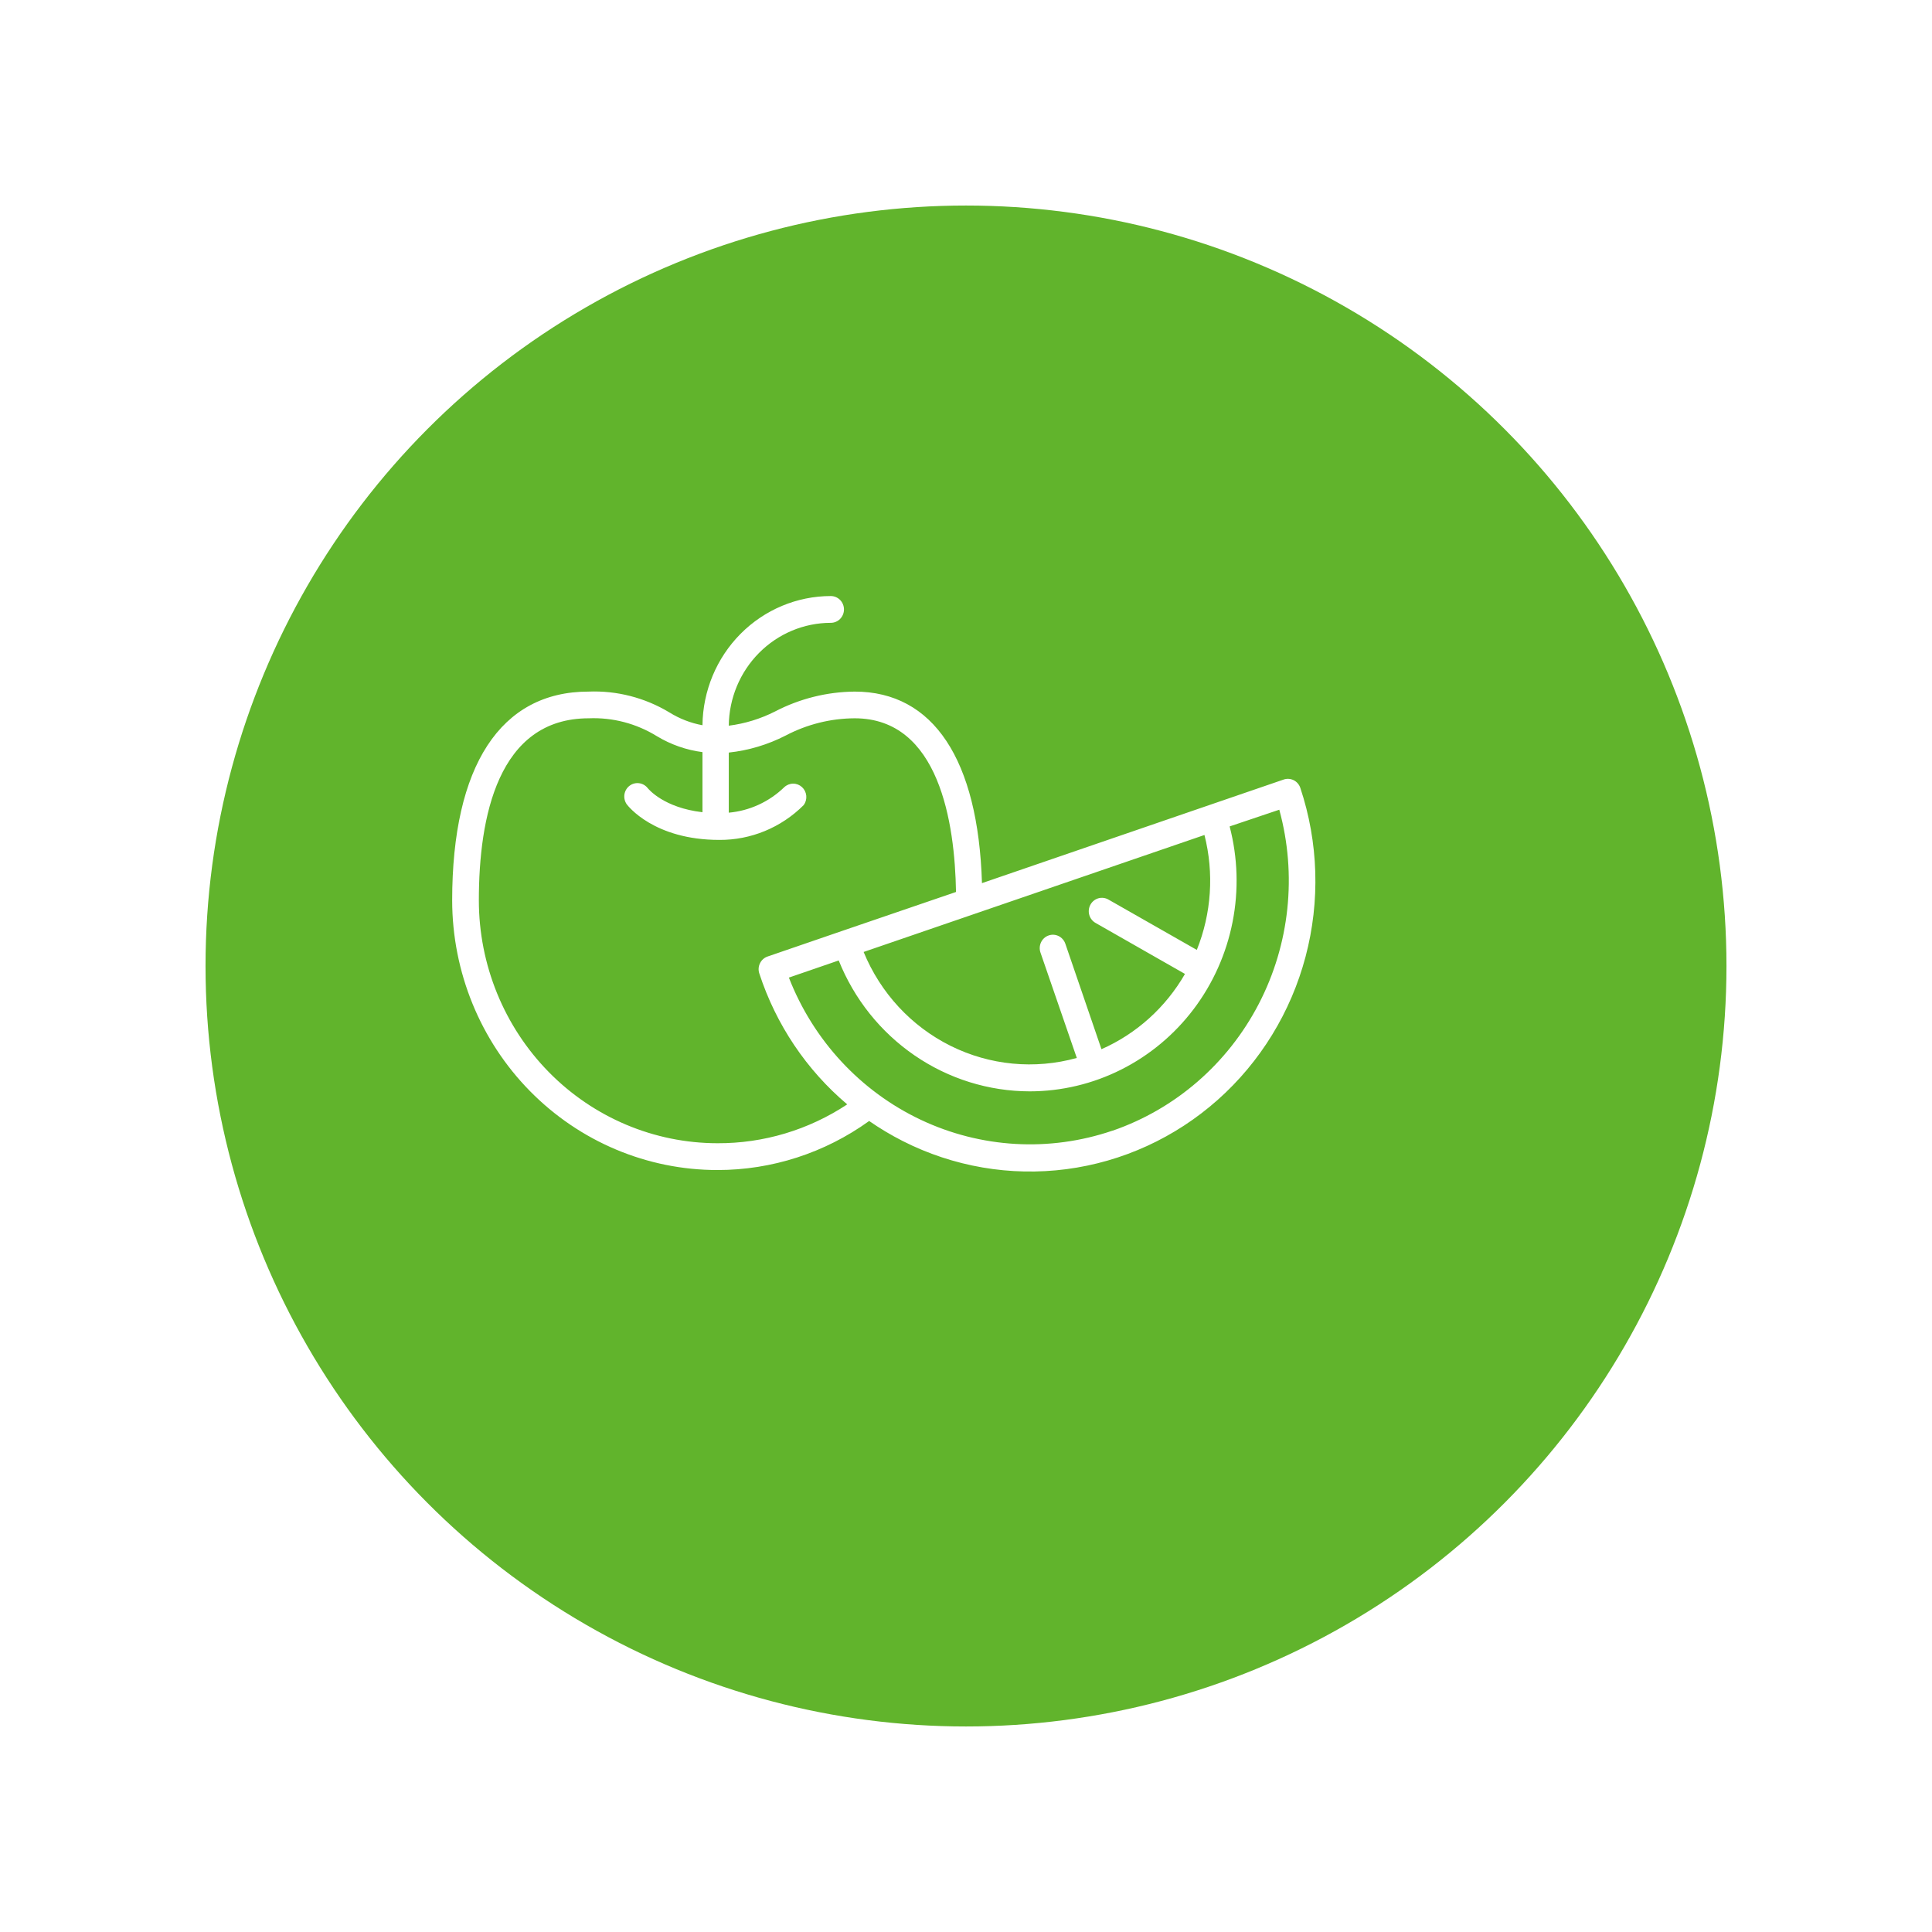
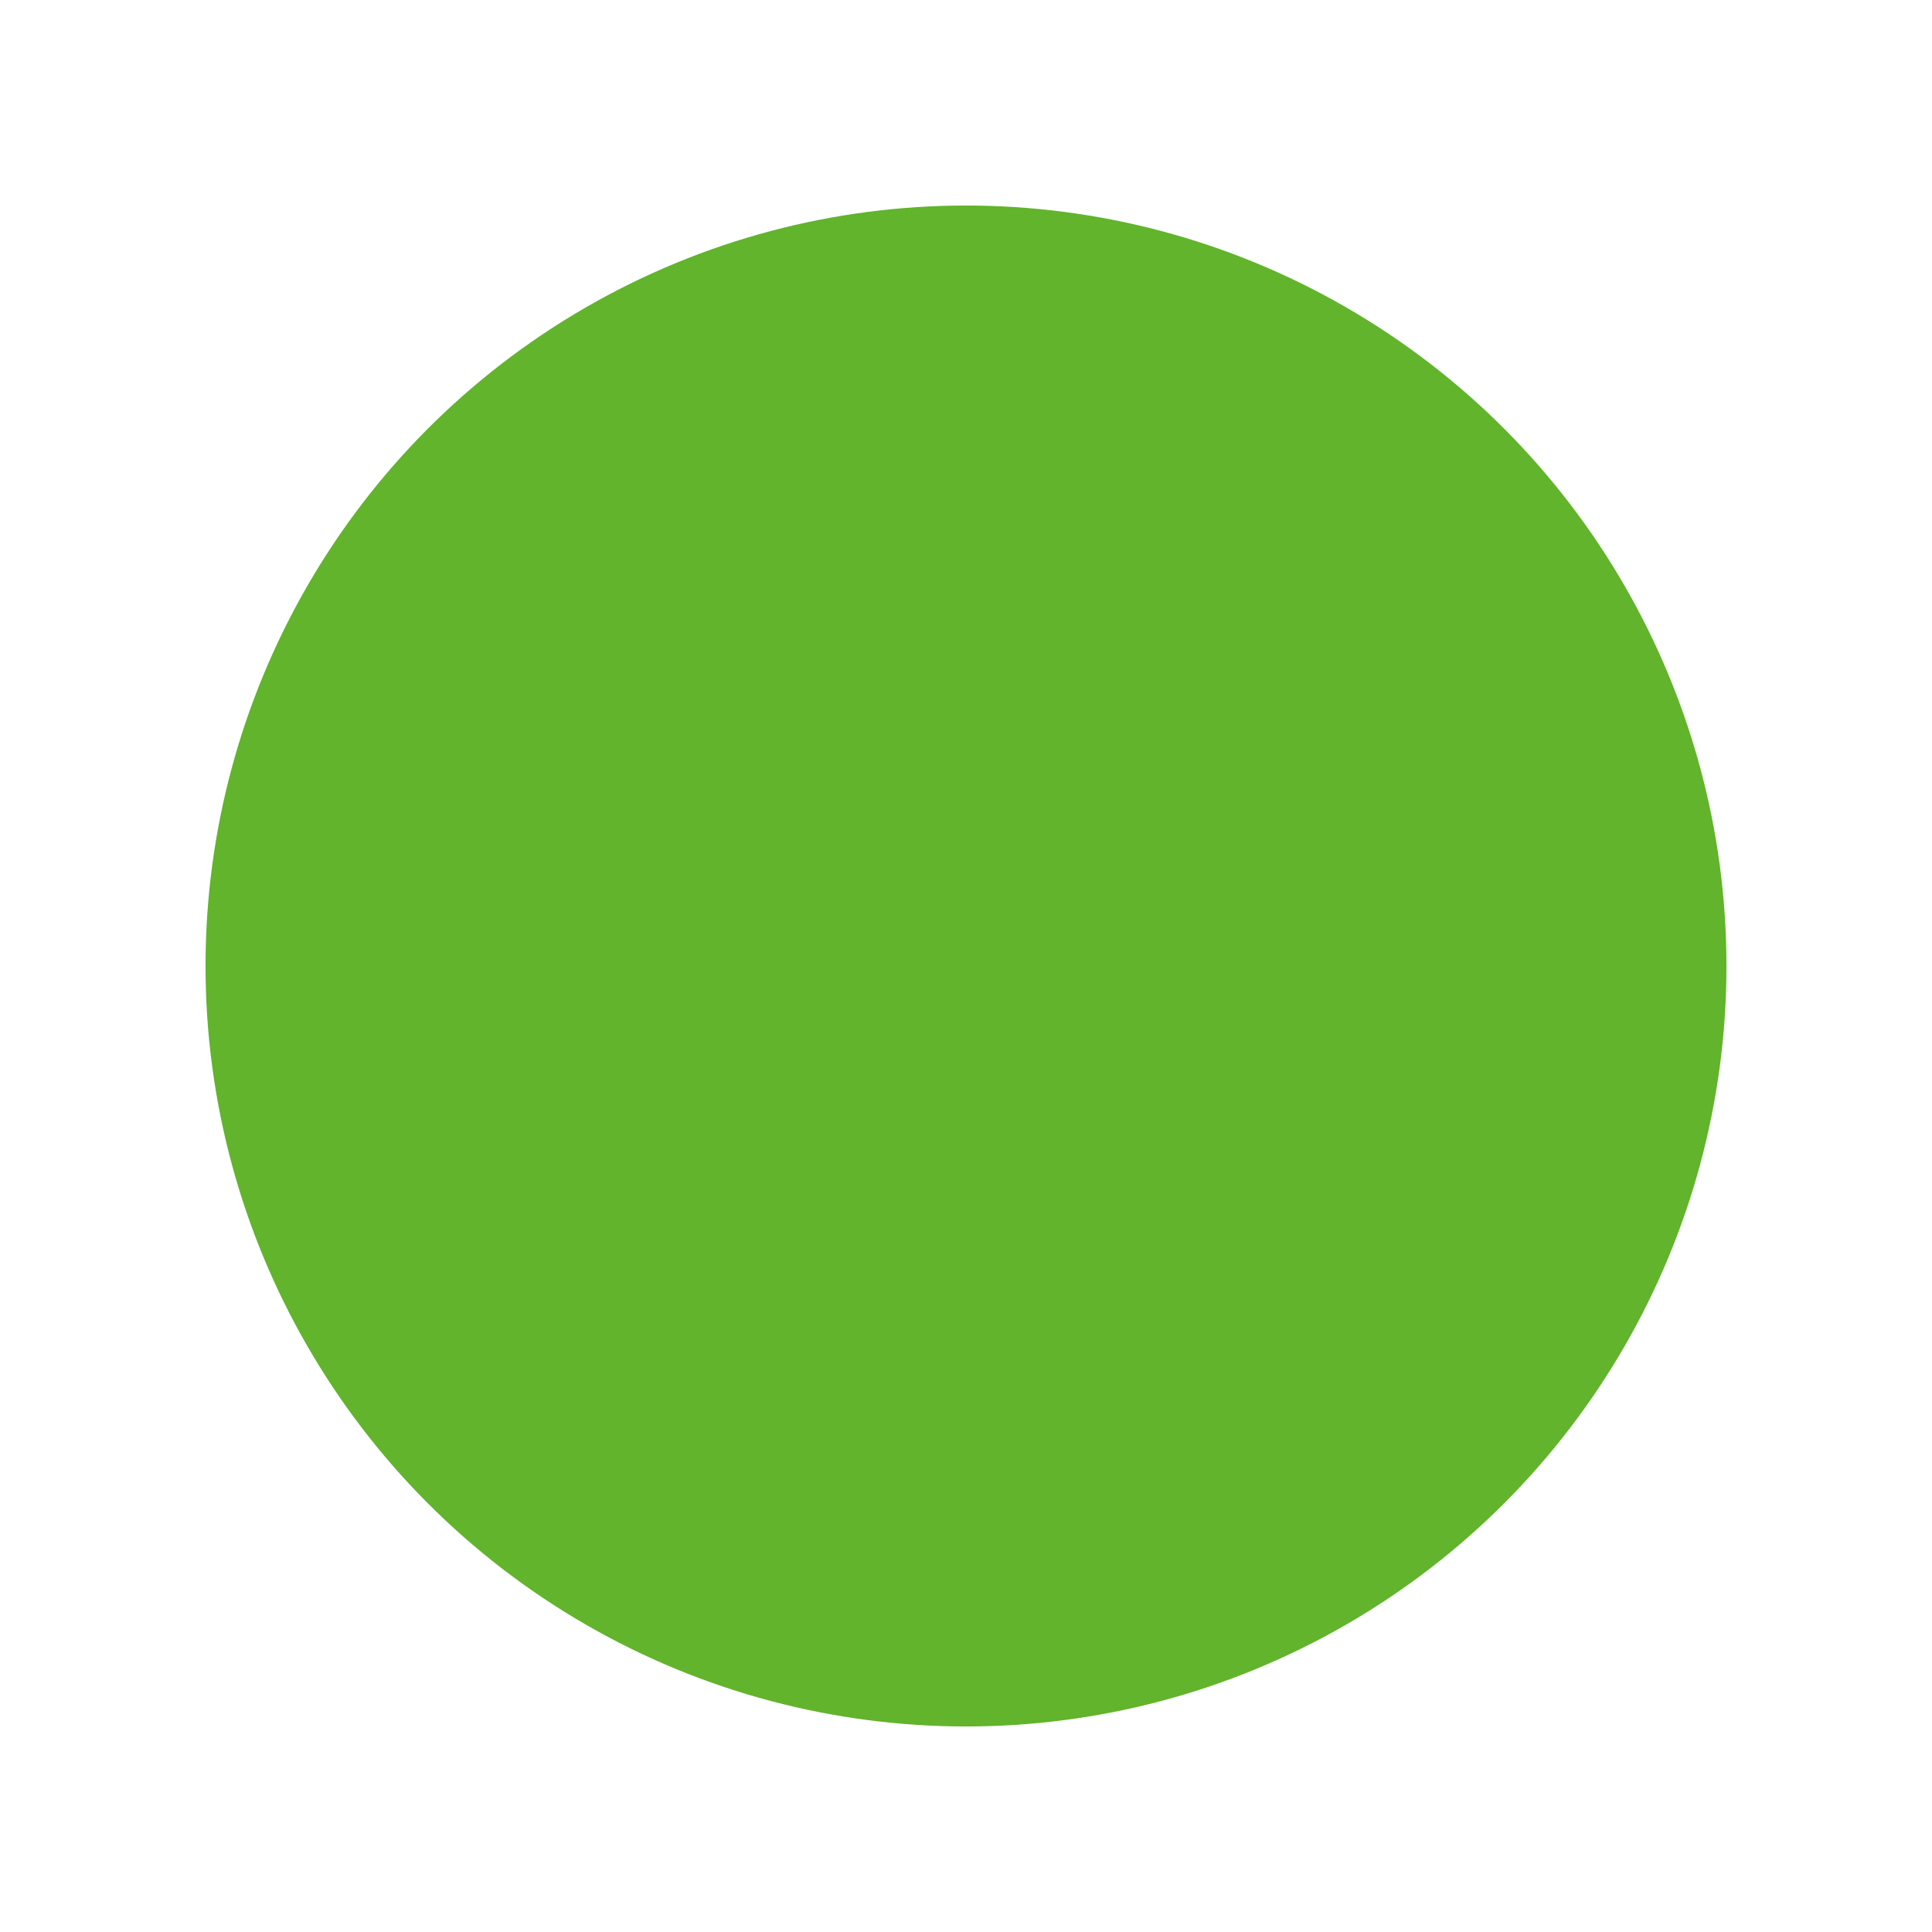
<svg xmlns="http://www.w3.org/2000/svg" width="94" height="94" viewBox="0 0 94 94" fill="none">
  <g filter="url(#filter0_d)">
    <circle cx="43" cy="43" r="37" fill="#61B42C" />
  </g>
-   <path d="M63.267 38.336C63.213 38.173 63.097 38.038 62.945 37.961C62.792 37.885 62.617 37.873 62.456 37.928L58.837 39.17L47.777 42.968C47.593 36.955 45.412 33.649 41.584 33.649C40.235 33.661 38.908 33.992 37.708 34.617C37.002 34.975 36.241 35.209 35.458 35.308C35.472 33.977 36.001 32.705 36.93 31.768C37.859 30.831 39.114 30.304 40.422 30.303C40.592 30.303 40.755 30.235 40.875 30.113C40.995 29.99 41.063 29.825 41.063 29.652C41.063 29.479 40.995 29.313 40.875 29.191C40.755 29.069 40.592 29 40.422 29C38.778 29.001 37.201 29.662 36.032 30.838C34.863 32.015 34.197 33.613 34.178 35.286C33.605 35.181 33.056 34.967 32.56 34.657C31.372 33.943 30.007 33.593 28.629 33.649C24.36 33.649 22 37.259 22 43.81C22.005 47.291 23.367 50.628 25.787 53.088C28.207 55.547 31.488 56.928 34.908 56.927C37.551 56.929 40.13 56.095 42.288 54.541C42.812 54.904 43.359 55.231 43.927 55.519C46.388 56.766 49.158 57.242 51.885 56.885C54.612 56.528 57.174 55.355 59.246 53.514C61.317 51.674 62.805 49.249 63.521 46.547C64.237 43.845 64.149 40.987 63.267 38.336ZM58.23 46.217L53.936 43.771C53.863 43.728 53.781 43.699 53.697 43.688C53.612 43.676 53.527 43.682 53.444 43.705C53.362 43.728 53.285 43.767 53.218 43.821C53.151 43.874 53.095 43.941 53.054 44.017C53.012 44.092 52.986 44.176 52.977 44.262C52.967 44.348 52.975 44.435 52.999 44.519C53.023 44.602 53.063 44.679 53.117 44.746C53.171 44.813 53.238 44.869 53.313 44.91L57.654 47.386C56.716 49.015 55.293 50.298 53.591 51.048L51.832 45.913C51.775 45.75 51.657 45.617 51.504 45.542C51.351 45.468 51.175 45.458 51.015 45.516C50.854 45.573 50.723 45.693 50.65 45.849C50.577 46.005 50.567 46.185 50.624 46.348L52.391 51.474C50.342 52.043 48.159 51.834 46.25 50.885C44.342 49.936 42.838 48.312 42.019 46.317L58.602 40.626C59.074 42.482 58.943 44.443 58.23 46.217ZM34.908 55.623C31.829 55.621 28.877 54.375 26.701 52.16C24.524 49.944 23.3 46.94 23.298 43.806C23.298 39.766 24.224 34.948 28.646 34.948C29.81 34.9 30.962 35.203 31.958 35.817C32.638 36.228 33.393 36.492 34.178 36.594V39.518C32.295 39.301 31.553 38.393 31.51 38.341C31.405 38.21 31.255 38.126 31.09 38.106C30.925 38.086 30.76 38.131 30.627 38.233C30.495 38.335 30.407 38.485 30.381 38.652C30.356 38.819 30.395 38.989 30.49 39.127C30.541 39.197 31.809 40.865 34.997 40.865C36.532 40.875 38.009 40.266 39.104 39.17C39.2 39.04 39.244 38.878 39.229 38.716C39.213 38.554 39.139 38.404 39.02 38.295C38.901 38.186 38.747 38.126 38.587 38.128C38.427 38.129 38.273 38.191 38.156 38.302C37.42 39.013 36.469 39.45 35.458 39.54V36.616C36.423 36.512 37.362 36.231 38.228 35.786C39.266 35.241 40.416 34.953 41.584 34.948C45.703 34.948 46.458 40.061 46.514 43.398L40.965 45.296L37.345 46.539C37.184 46.594 37.052 46.712 36.977 46.867C36.901 47.022 36.889 47.201 36.944 47.364C37.757 49.852 39.239 52.058 41.221 53.733C39.342 54.976 37.148 55.633 34.908 55.623ZM54.116 55.015C51.054 56.056 47.718 55.864 44.791 54.478C41.865 53.092 39.572 50.618 38.382 47.564L40.807 46.73C41.56 48.61 42.846 50.219 44.501 51.353C46.156 52.488 48.104 53.095 50.099 53.099C51.642 53.098 53.164 52.736 54.548 52.041C55.932 51.346 57.141 50.337 58.081 49.092C59.021 47.846 59.667 46.397 59.97 44.857C60.273 43.317 60.224 41.727 59.827 40.209L62.243 39.396C63.109 42.56 62.751 45.942 61.244 48.846C59.736 51.75 57.193 53.956 54.137 55.011L54.116 55.015Z" fill="white" />
  <defs>
    <filter id="filter0_d" x="0" y="0" width="94" height="94" filterUnits="userSpaceOnUse" color-interpolation-filters="sRGB">
      <feFlood flood-opacity="0" result="BackgroundImageFix" />
      <feColorMatrix in="SourceAlpha" type="matrix" values="0 0 0 0 0 0 0 0 0 0 0 0 0 0 0 0 0 0 127 0" />
      <feOffset dx="4" dy="4" />
      <feGaussianBlur stdDeviation="5" />
      <feColorMatrix type="matrix" values="0 0 0 0 0 0 0 0 0 0 0 0 0 0 0 0 0 0 0.25 0" />
      <feBlend mode="normal" in2="BackgroundImageFix" result="effect1_dropShadow" />
      <feBlend mode="normal" in="SourceGraphic" in2="effect1_dropShadow" result="shape" />
    </filter>
  </defs>
</svg>